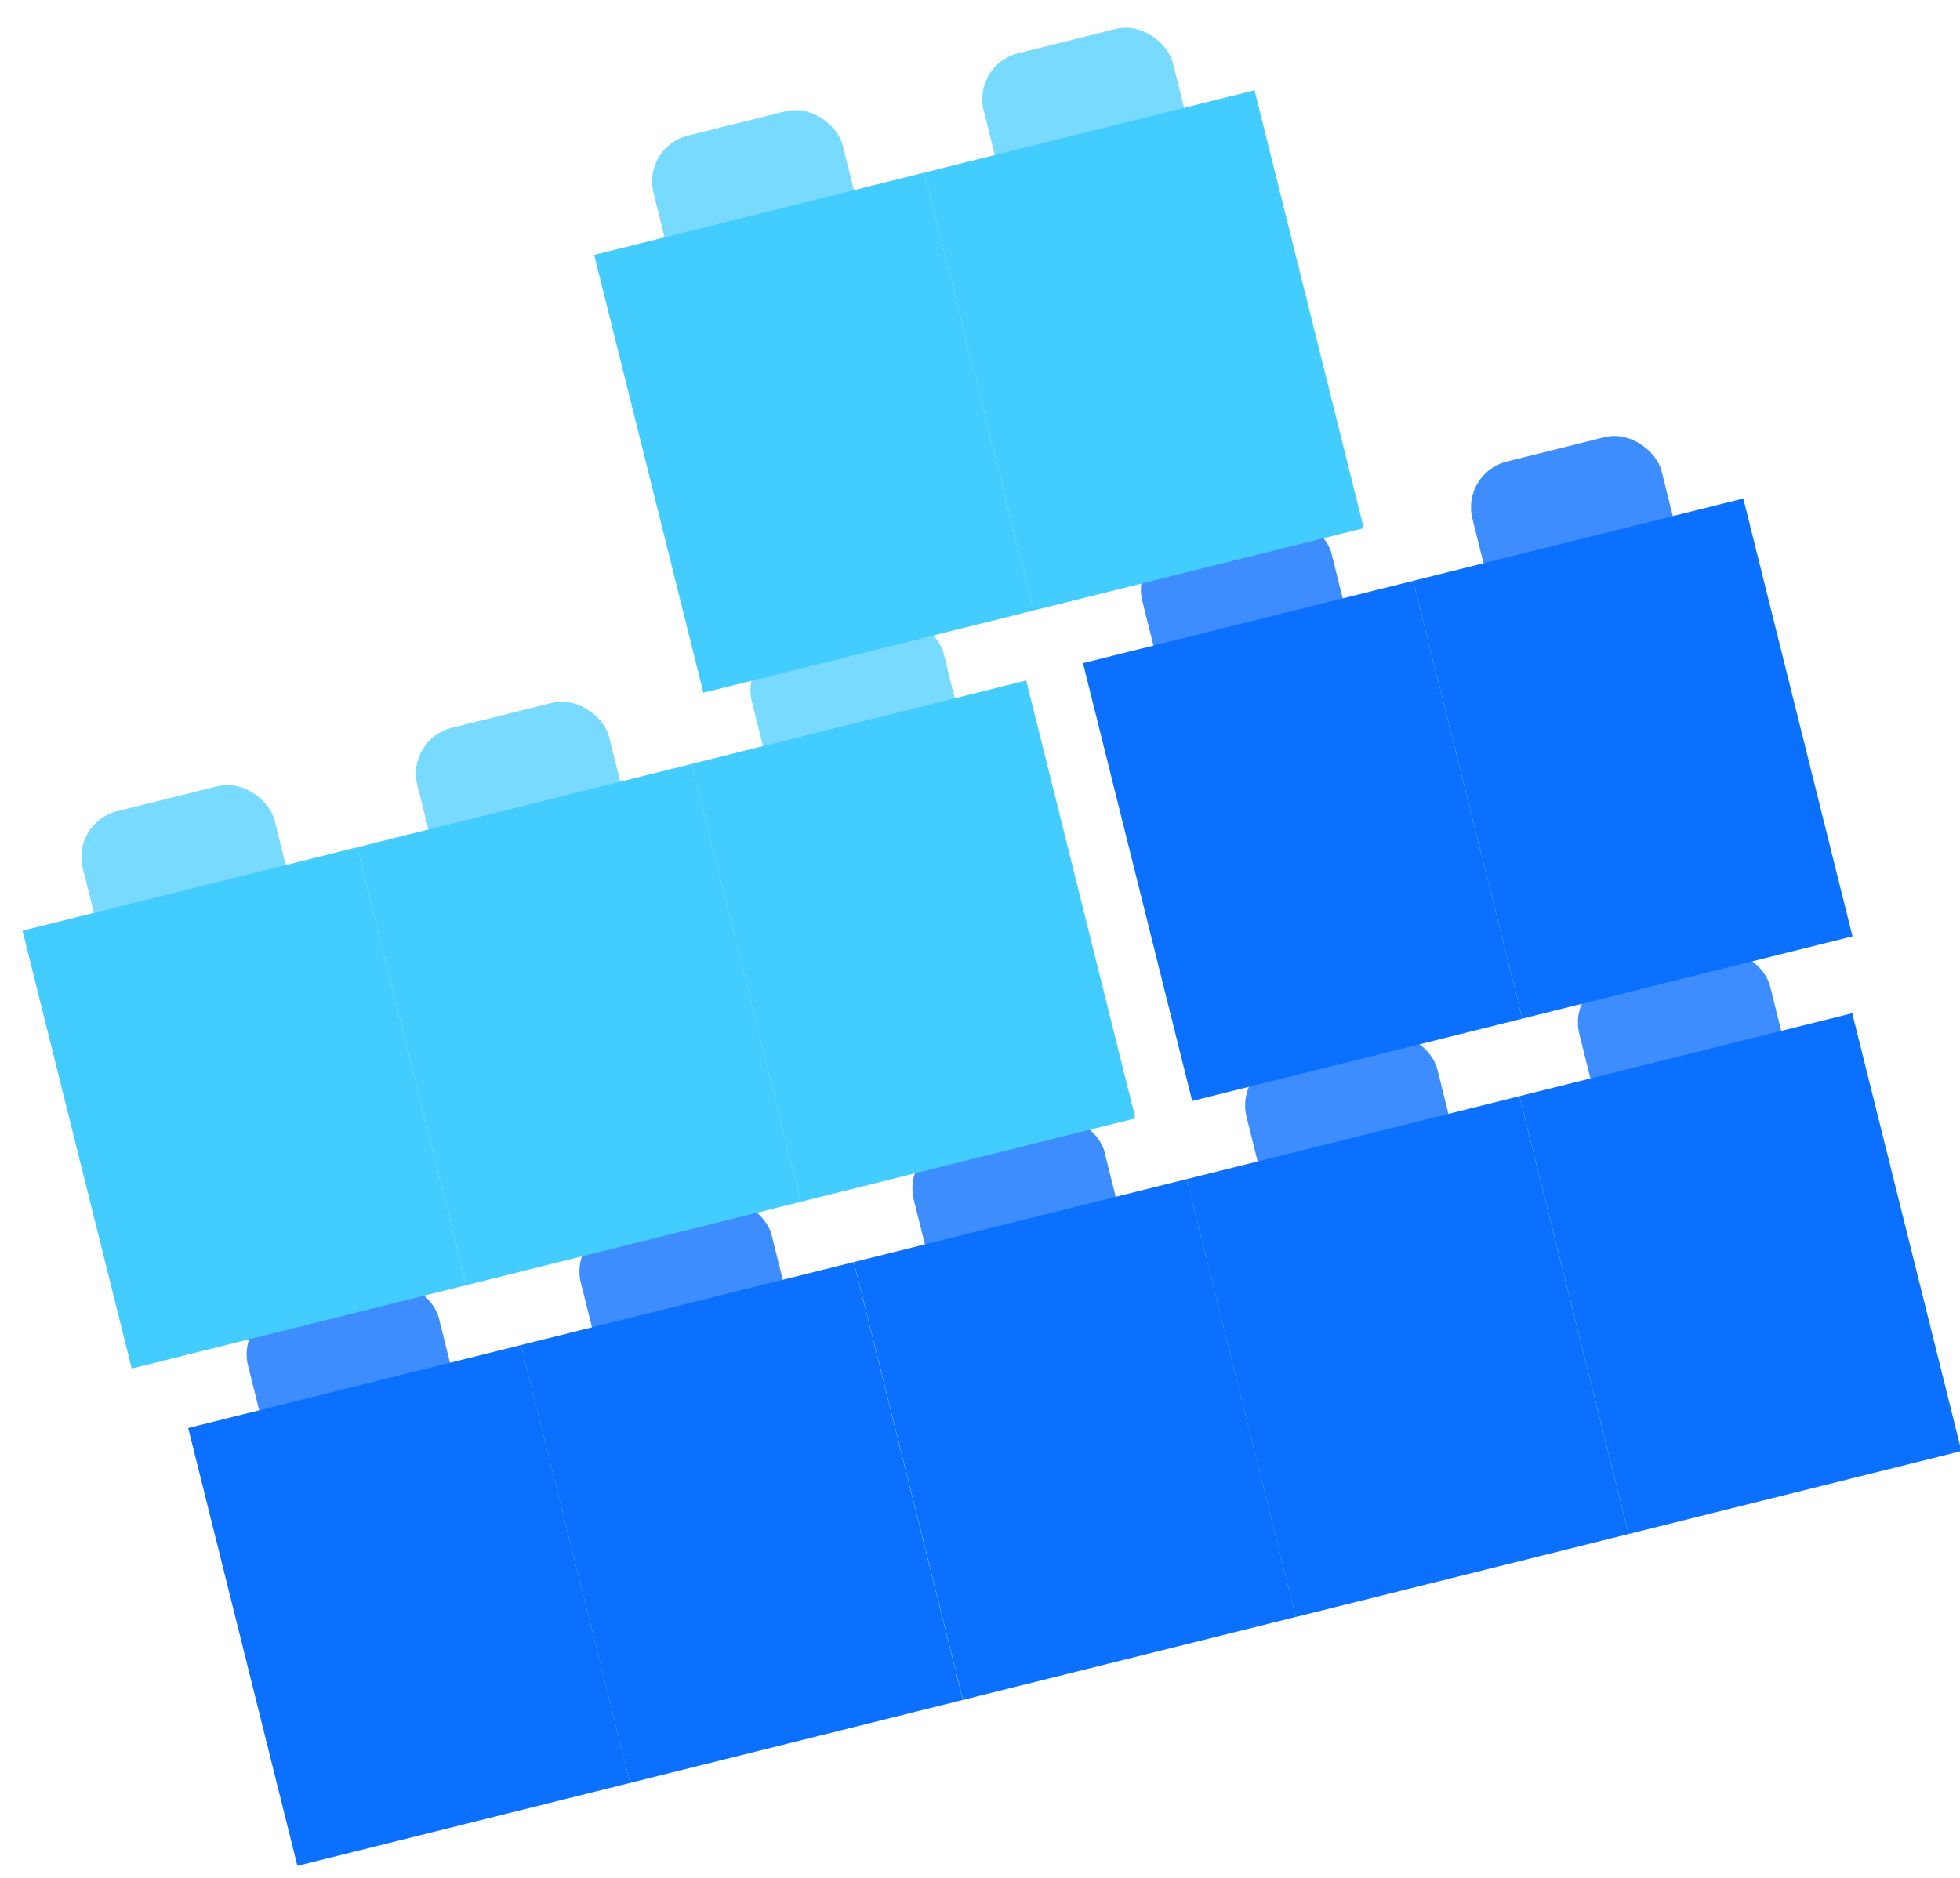
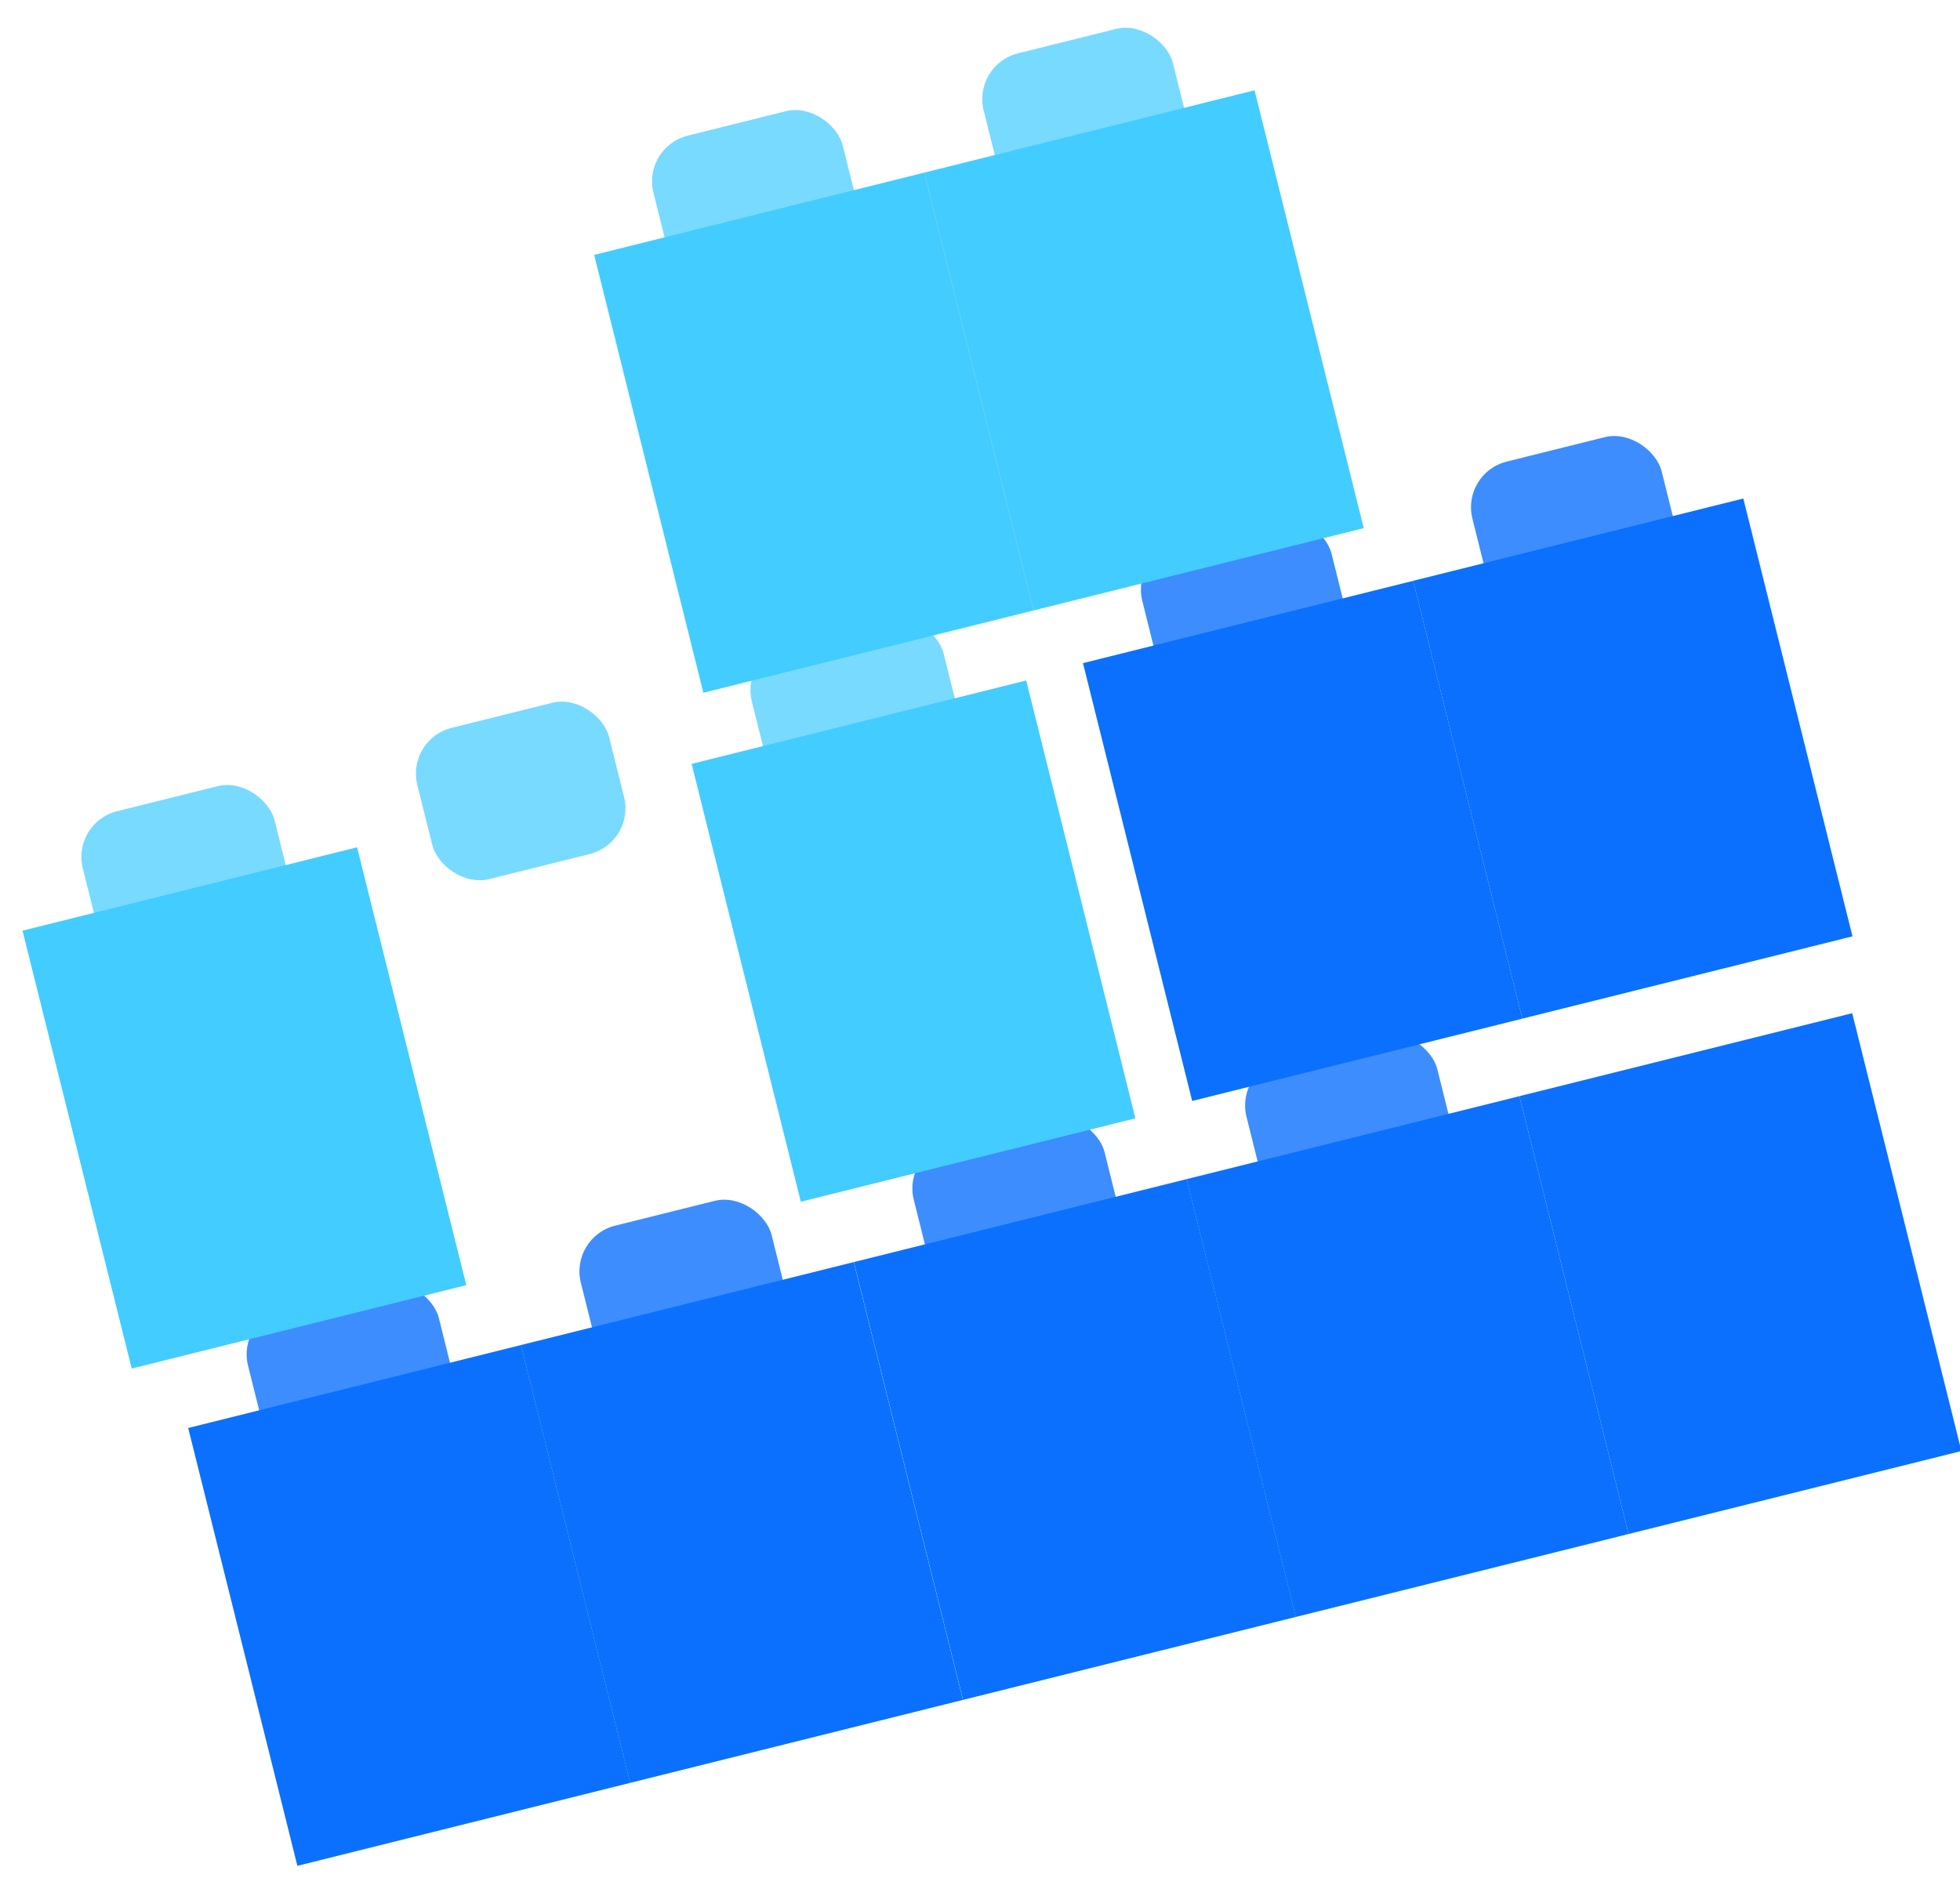
<svg xmlns="http://www.w3.org/2000/svg" width="72" height="69" viewBox="0 0 72 69" fill="none">
  <rect x="45.372" y="39.358" width="7.224" height="5.726" rx="1.729" transform="rotate(-14 45.372 39.358)" fill="#3D8DFF" />
  <rect x="43.589" y="43.326" width="12.6" height="16.58" transform="rotate(-14 43.589 43.326)" fill="#0B70FE" />
-   <rect x="57.596" y="36.309" width="7.224" height="5.726" rx="1.729" transform="rotate(-14 57.596 36.309)" fill="#3D8DFF" />
  <rect x="55.815" y="40.277" width="12.6" height="16.58" transform="rotate(-14 55.815 40.277)" fill="#0B70FE" />
  <rect x="8.694" y="48.502" width="7.224" height="5.726" rx="1.729" transform="rotate(-14 8.694 48.502)" fill="#3D8DFF" />
  <rect x="6.913" y="52.47" width="12.6" height="16.58" transform="rotate(-14 6.913 52.47)" fill="#0B70FE" />
  <rect x="20.919" y="45.454" width="7.224" height="5.726" rx="1.729" transform="rotate(-14 20.919 45.454)" fill="#3D8DFF" />
  <rect x="19.136" y="49.422" width="12.6" height="16.58" transform="rotate(-14 19.136 49.422)" fill="#0B70FE" />
  <rect x="33.149" y="42.406" width="7.224" height="5.726" rx="1.729" transform="rotate(-14 33.149 42.406)" fill="#3D8DFF" />
  <rect x="31.366" y="46.373" width="12.6" height="16.58" transform="rotate(-14 31.366 46.373)" fill="#0B70FE" />
  <rect x="2.623" y="30.226" width="7.262" height="5.726" rx="1.729" transform="rotate(-14 2.623 30.226)" fill="#78DAFF" />
  <rect x="14.912" y="27.163" width="7.262" height="5.726" rx="1.729" transform="rotate(-14 14.912 27.163)" fill="#78DAFF" />
  <rect x="27.201" y="24.098" width="7.262" height="5.726" rx="1.729" transform="rotate(-14 27.201 24.098)" fill="#78DAFF" />
  <rect x="0.827" y="34.197" width="12.667" height="16.581" transform="rotate(-14 0.827 34.197)" fill="#43CCFF" />
-   <rect x="13.118" y="31.133" width="12.667" height="16.581" transform="rotate(-14 13.118 31.133)" fill="#43CCFF" />
  <rect x="25.407" y="28.068" width="12.667" height="16.581" transform="rotate(-14 25.407 28.068)" fill="#43CCFF" />
  <rect x="41.544" y="20.404" width="7.166" height="5.726" rx="1.729" transform="rotate(-14 41.544 20.404)" fill="#3D8DFF" />
  <rect x="39.783" y="24.366" width="12.5" height="16.58" transform="rotate(-14 39.783 24.366)" fill="#0B70FE" />
  <rect x="53.67" y="17.379" width="7.166" height="5.726" rx="1.729" transform="rotate(-14 53.67 17.379)" fill="#3D8DFF" />
  <rect x="51.911" y="21.341" width="12.5" height="16.58" transform="rotate(-14 51.911 21.341)" fill="#0B70FE" />
  <rect x="23.586" y="5.403" width="7.167" height="5.726" rx="1.729" transform="rotate(-14 23.586 5.403)" fill="#78DAFF" />
  <rect x="35.716" y="2.379" width="7.167" height="5.726" rx="1.729" transform="rotate(-14 35.716 2.379)" fill="#78DAFF" />
  <rect x="21.827" y="9.366" width="12.501" height="16.581" transform="rotate(-14 21.827 9.366)" fill="#43CCFF" />
  <rect x="33.956" y="6.342" width="12.501" height="16.581" transform="rotate(-14 33.956 6.342)" fill="#43CCFF" />
</svg>